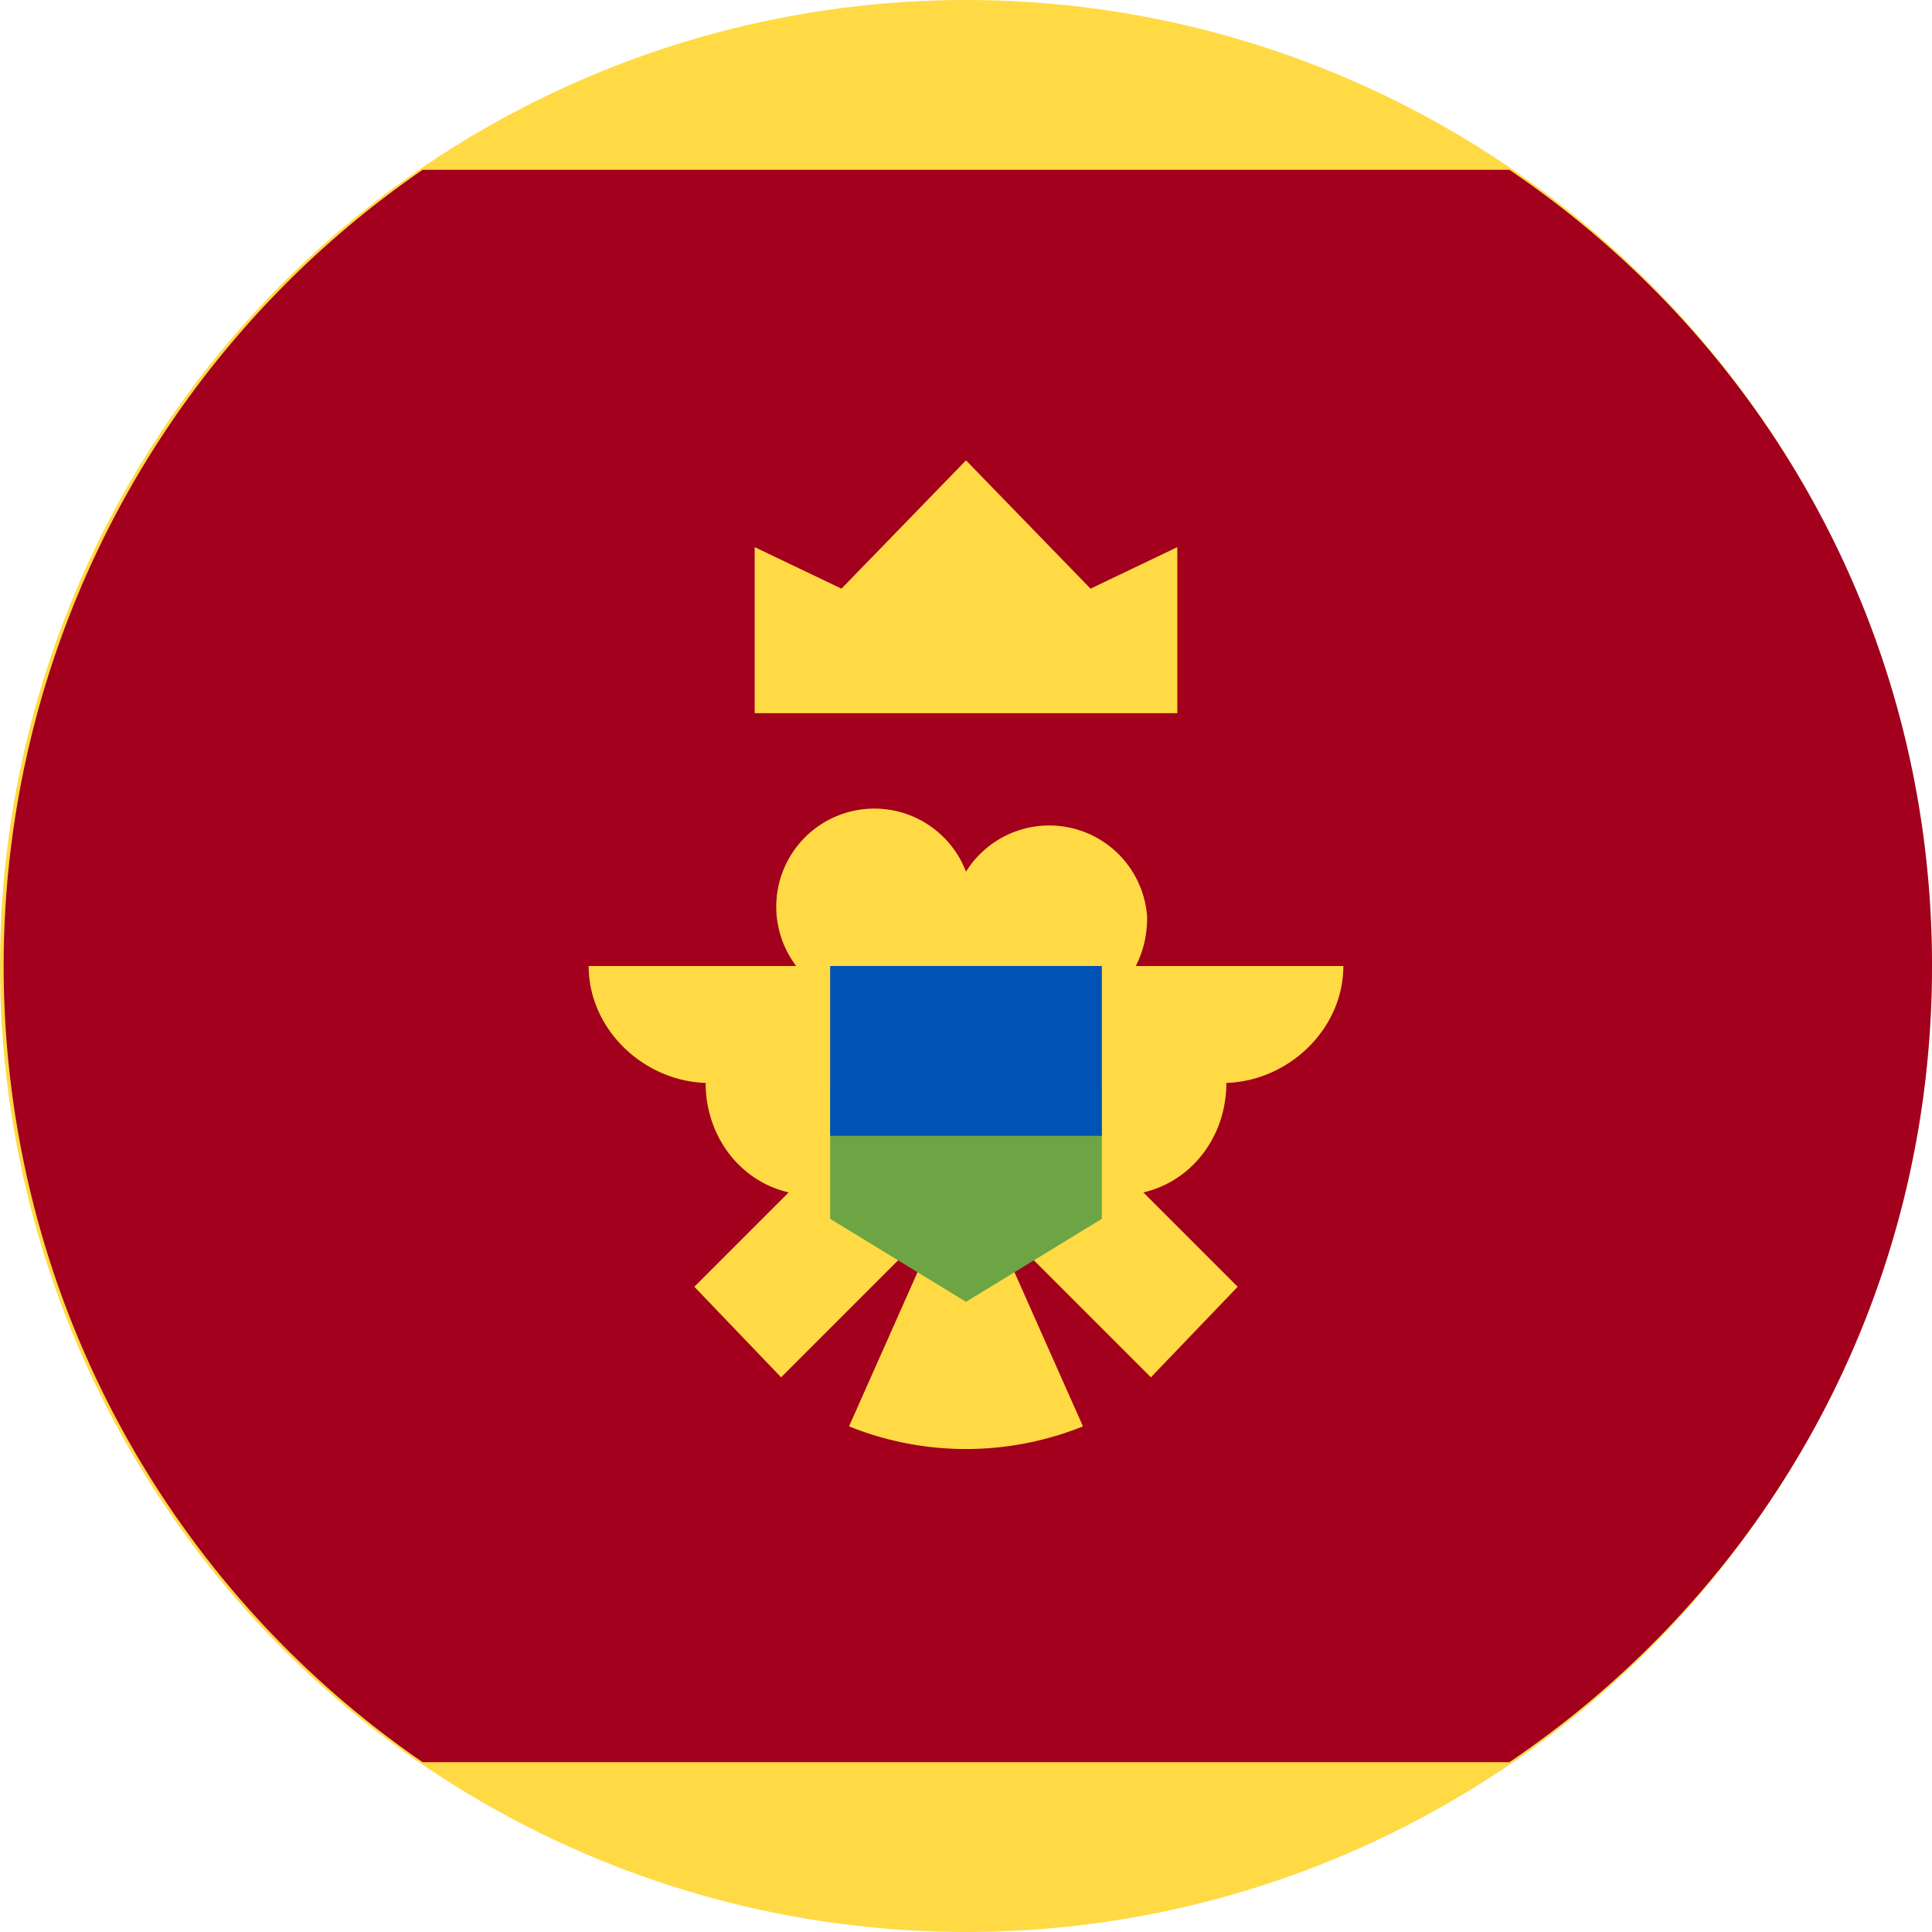
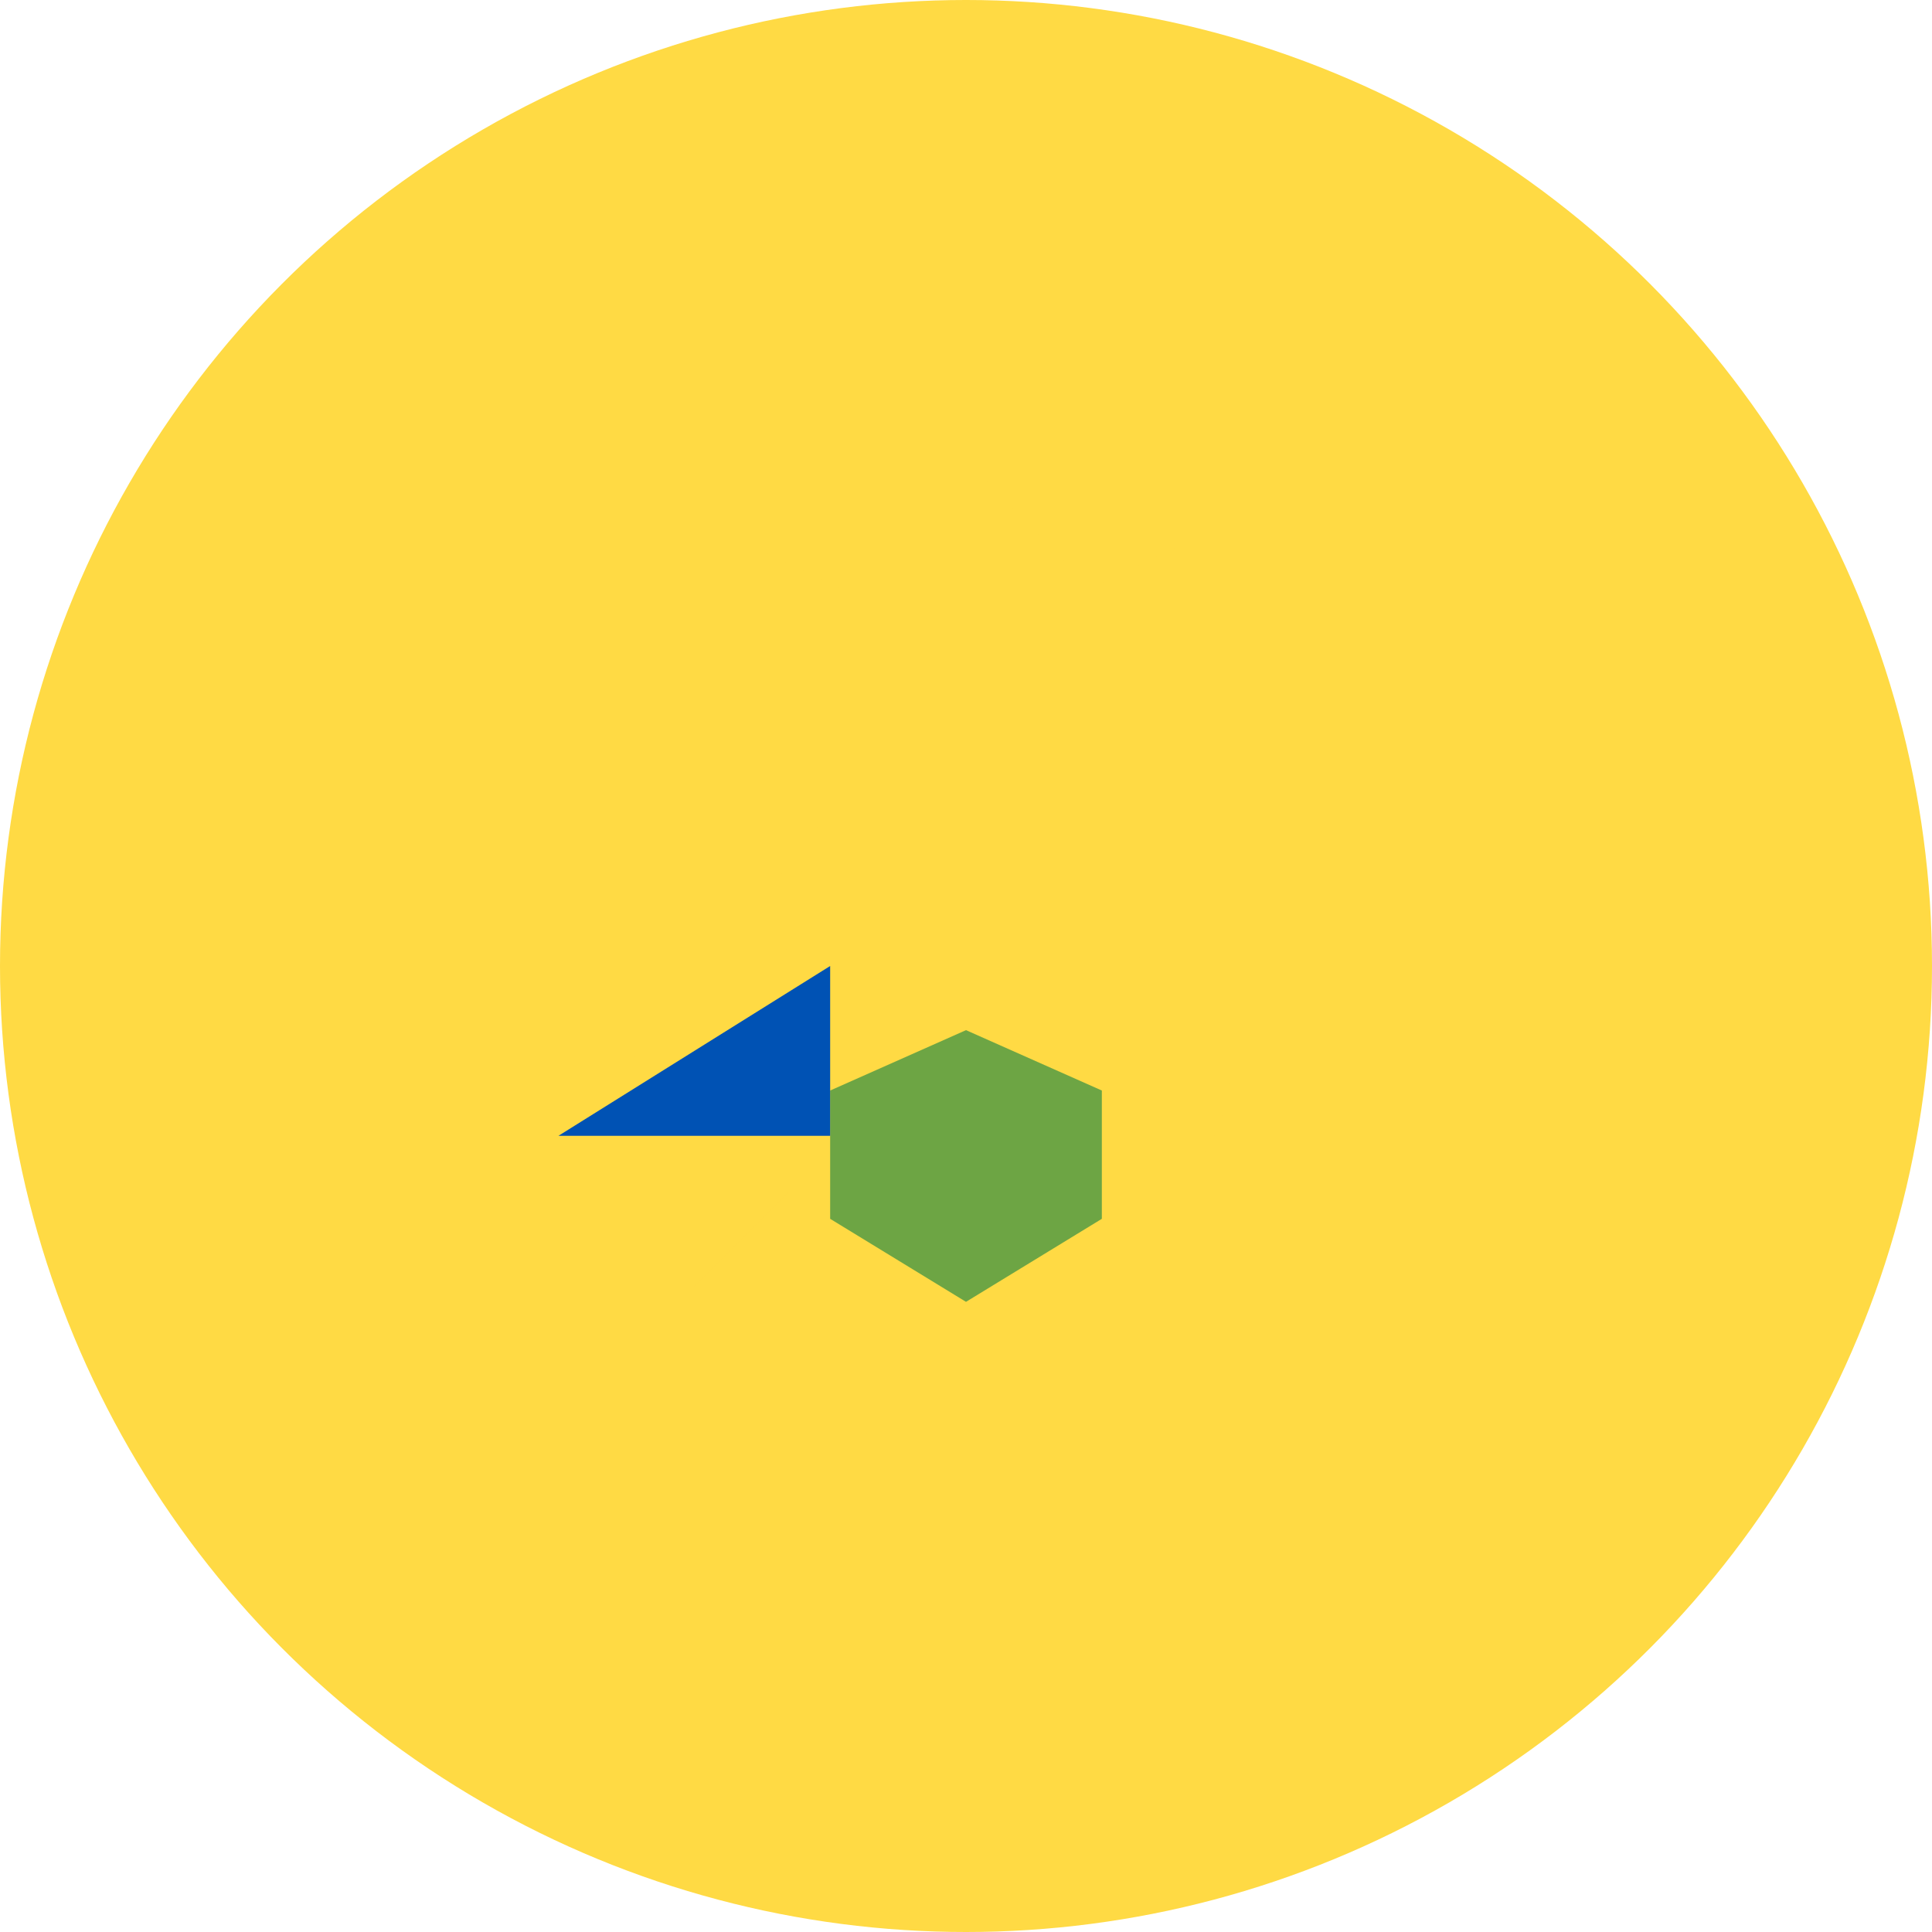
<svg xmlns="http://www.w3.org/2000/svg" viewBox="0 0 512 512">
  <circle cx="256" cy="256" r="256" fill="#ffda44" />
-   <path d="M512 256c0-88-44-165-112-211H112a256 256 0 000 422h288c68-46 112-123 112-211z" fill="#a2001d" />
  <path d="M200 189h112v-44l-23 11-33-34-33 34-23-11zm156 67h-55c2-4 3-8 3-13a26 26 0 00-48-12 26 26 0 10-45 25h-55c0 17 15 31 32 31h-1c0 14 9 26 22 29l-25 25 23 24 34-34 4 2-20 45a83 83 0 0062 0l-20-45 4-2 34 34 23-24-25-25c13-3 22-15 22-29h-1c17 0 32-14 32-31z" fill="#ffda44" />
  <path fill="#6da544" d="M256 273l-36 16v34l36 22 36-22v-34z" />
-   <path fill="#0052b4" d="M220 256h72v45h-72z" />
+   <path fill="#0052b4" d="M220 256v45h-72z" />
</svg>